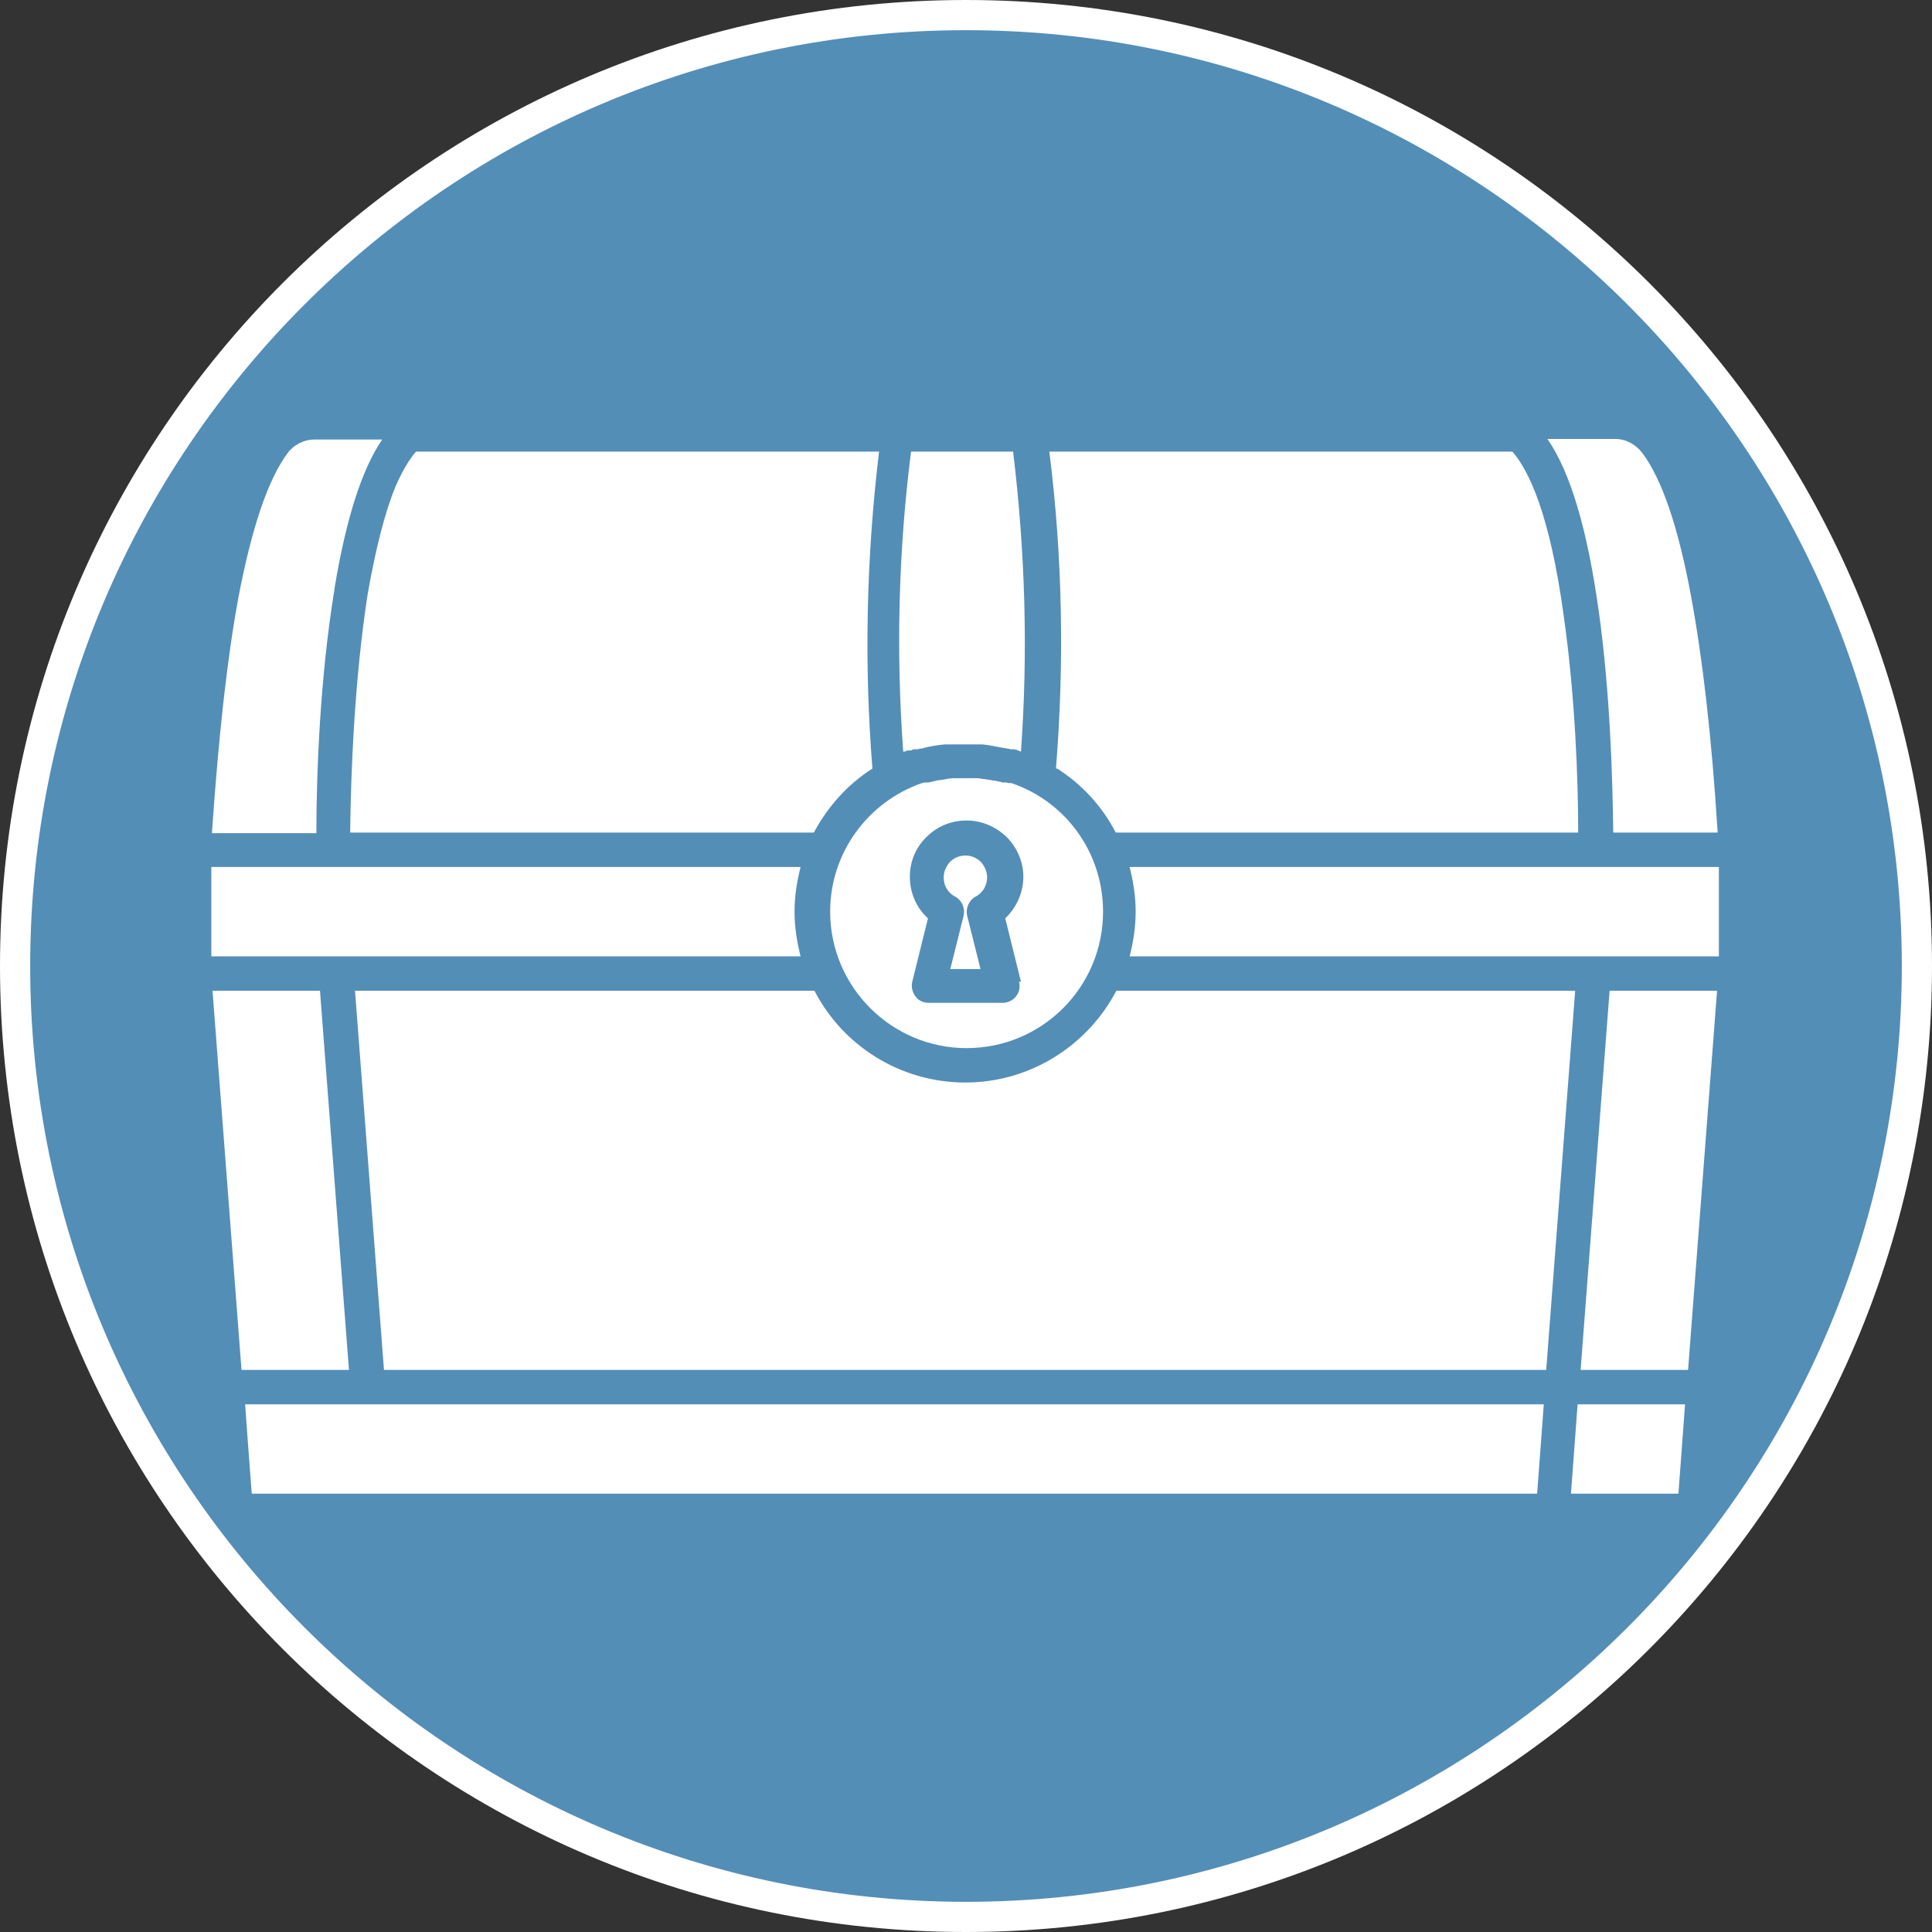
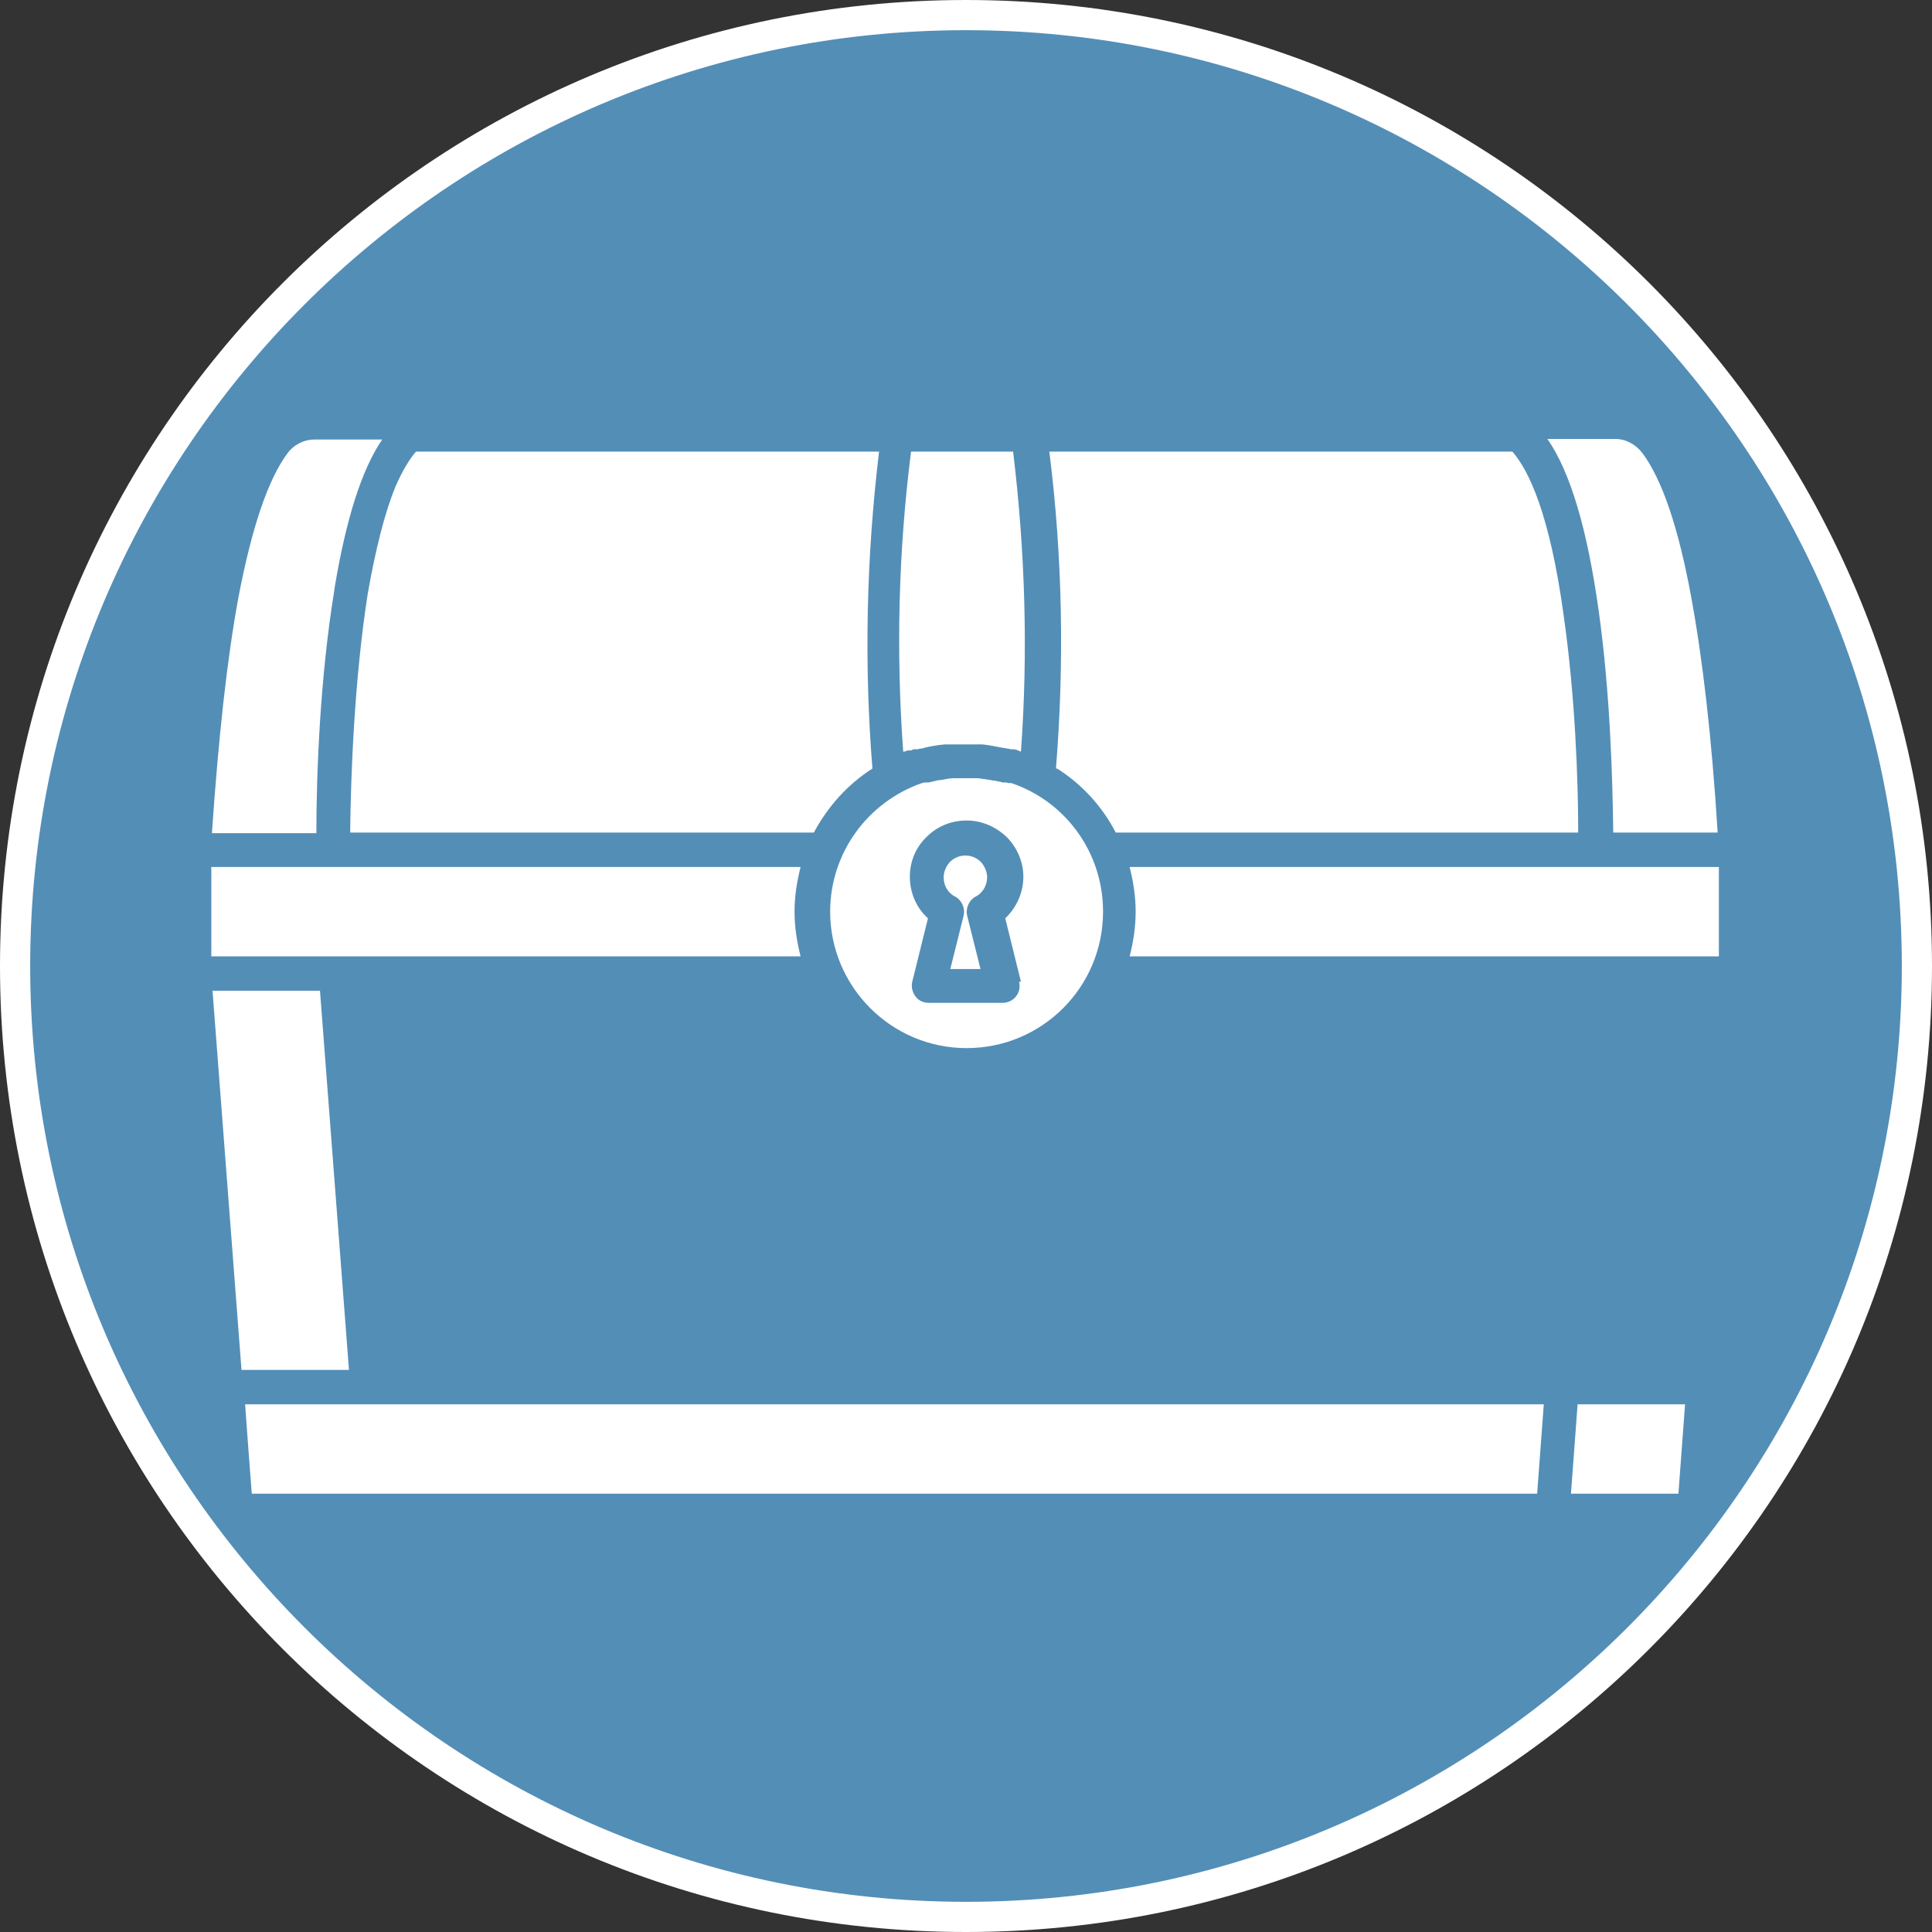
<svg xmlns="http://www.w3.org/2000/svg" id="a" viewBox="0 0 32 32">
  <rect x="0" y="0" width="32" height="32" fill="#333333" stroke="none" />
  <defs>
    <clipPath id="b">
      <rect x="3.5" y="7.26" width="2.84" height="6.59" style="fill:none; stroke-width:0px;" />
    </clipPath>
    <clipPath id="c">
      <rect x="3.5" y="14.33" width="9.82" height="1.55" style="fill:none; stroke-width:0px;" />
    </clipPath>
    <clipPath id="d">
      <rect x="25.63" y="7.26" width="2.87" height="6.59" style="fill:none; stroke-width:0px;" />
    </clipPath>
    <clipPath id="e">
-       <rect x="26.11" y="16.37" width="2.39" height="6.4" style="fill:none; stroke-width:0px;" />
-     </clipPath>
+       </clipPath>
    <clipPath id="f">
      <rect x="18.65" y="14.33" width="9.85" height="1.55" style="fill:none; stroke-width:0px;" />
    </clipPath>
    <clipPath id="g">
      <rect x="3.5" y="16.37" width="2.36" height="6.4" style="fill:none; stroke-width:0px;" />
    </clipPath>
  </defs>
  <path d="M16,31.75C7.32,31.75.25,24.68.25,16S7.32.25,16,.25s15.75,7.07,15.75,15.75-7.07,15.75-15.75,15.75Z" style="fill:#538eb7; stroke-width:0px;" />
  <path d="M16,.5c8.55,0,15.5,6.95,15.5,15.5s-6.95,15.5-15.5,15.5S.5,24.55.5,16,7.45.5,16,.5M16,0C7.16,0,0,7.16,0,16s7.16,16,16,16,16-7.16,16-16S24.84,0,16,0h0Z" style="fill:#fff; stroke-width:0px;" />
  <path d="M5.82,13.79h7.66c.23-.43.56-.8.97-1.06-.14-1.74-.1-3.5.11-5.25h-7.67c-.12.14-.23.33-.34.58-.18.44-.33,1.04-.46,1.78-.22,1.41-.28,2.99-.29,3.95Z" style="fill:#fff; stroke-width:0px;" />
  <path d="M16.72,12.97s0,0-.01,0c-.01,0-.02,0-.04-.01-.01,0-.02,0-.03,0,0,0-.02,0-.03,0-.04-.01-.09-.02-.13-.03h0s-.04,0-.07-.01h0c-.07-.01-.14-.02-.21-.03h0s-.04,0-.06,0h-.01s-.04,0-.05,0h-.17s-.04,0-.05,0h-.01s-.04,0-.06,0h0c-.07,0-.14.02-.21.03h0s-.04,0-.07.01h0s-.09.02-.13.03c0,0-.02,0-.03,0-.01,0-.02,0-.03,0-.01,0-.02,0-.04.01,0,0,0,0-.01,0-.89.31-1.52,1.15-1.52,2.13,0,1.24,1.01,2.26,2.26,2.26s2.26-1.01,2.26-2.26c0-.99-.63-1.83-1.52-2.13ZM16.88,16.26c.02.09,0,.18-.05.24-.05.07-.14.11-.22.11h-1.23c-.09,0-.17-.04-.22-.11-.05-.07-.07-.16-.05-.24l.26-1.05c-.19-.17-.3-.42-.3-.69,0-.24.09-.47.26-.64.18-.19.42-.29.68-.29s.5.11.68.29c.16.17.26.4.26.64,0,.26-.11.51-.3.69l.26,1.05Z" style="fill:#fff; stroke-width:0px;" />
  <path d="M16.16,14.85c.12-.06.19-.19.19-.32,0-.09-.04-.18-.1-.25-.07-.07-.16-.11-.26-.11s-.19.04-.26.11c-.06.07-.1.16-.1.25,0,.14.07.26.19.32.11.06.17.19.14.32l-.22.88h.5l-.22-.88c-.03-.13.03-.26.14-.32Z" style="fill:#fff; stroke-width:0px;" />
  <g style="clip-path:url(#b);">
    <path d="M5.54,9.75c.19-1.15.45-1.97.79-2.47h-1.12c-.18,0-.35.09-.45.23-.32.43-.59,1.23-.81,2.38-.19,1.03-.33,2.31-.44,3.91h1.73c0-.98.06-2.58.3-4.04Z" style="fill:#fff; stroke-width:0px;" />
  </g>
  <g style="clip-path:url(#c);">
    <path d="M5.57,15.84h7.69c-.06-.24-.1-.48-.1-.74s.04-.5.1-.74H3.5v1.48h2.07s0,0,0,0Z" style="fill:#fff; stroke-width:0px;" />
  </g>
  <path d="M17.51,12.73c.41.26.75.63.97,1.06h7.66c0-.86-.05-2.26-.24-3.59-.23-1.69-.58-2.41-.85-2.72h-7.67c.22,1.74.25,3.51.11,5.25Z" style="fill:#fff; stroke-width:0px;" />
  <g style="clip-path:url(#d);">
    <path d="M26.72,13.79h1.73c-.1-1.6-.25-2.88-.44-3.91-.21-1.14-.48-1.94-.81-2.38-.11-.14-.27-.23-.45-.23h-1.12c.38.55.66,1.49.85,2.85.19,1.36.23,2.79.24,3.67Z" style="fill:#fff; stroke-width:0px;" />
  </g>
  <path d="M15.08,12.43s0,0,0,0c.02,0,.03-.01.05-.02,0,0,.02,0,.03,0,0,0,.02,0,.03,0,.01,0,.03,0,.04-.01,0,0,0,0,.01,0,.02,0,.04,0,.05-.01h0c.12-.03.24-.05.36-.06h0s.04,0,.05,0h.02s.03,0,.04,0c0,0,.02,0,.03,0,.01,0,.03,0,.04,0h.26s.03,0,.04,0c0,0,.02,0,.03,0,.01,0,.03,0,.04,0h.02s.04,0,.05,0h0c.12.01.24.04.36.06h0s.04,0,.05.01c0,0,0,0,.01,0,.01,0,.03,0,.04.01,0,0,.02,0,.03,0s.02,0,.03,0c.02,0,.03.01.05.01,0,0,0,0,0,0l.07.03c.12-1.65.07-3.32-.13-4.97h-1.69c-.21,1.65-.25,3.32-.13,4.97.03,0,.05-.01.07-.02Z" style="fill:#fff; stroke-width:0px;" />
  <g style="clip-path:url(#e);">
    <path d="M26.18,22.69h1.78l.48-6.28h-1.78l-.48,6.28Z" style="fill:#fff; stroke-width:0px;" />
  </g>
  <g style="clip-path:url(#f);">
    <path d="M18.71,14.36c.06.24.1.48.1.74s-.04.51-.1.74h9.76v-1.48h-9.76Z" style="fill:#fff; stroke-width:0px;" />
  </g>
  <path d="M26.02,24.74h1.78l.11-1.48h-1.78l-.11,1.48Z" style="fill:#fff; stroke-width:0px;" />
  <path d="M4.11,23.95l.06.79h21.29l.11-1.48H4.06l.05.69Z" style="fill:#fff; stroke-width:0px;" />
  <g style="clip-path:url(#g);">
    <path d="M5.3,16.41h-1.78l.48,6.28h1.78l-.48-6.28Z" style="fill:#fff; stroke-width:0px;" />
  </g>
-   <path d="M18.49,16.41c-.47.9-1.42,1.52-2.5,1.52s-2.03-.61-2.5-1.52h-7.61l.48,6.28h19.25l.48-6.28h-7.61Z" style="fill:#fff; stroke-width:0px;" />
</svg>